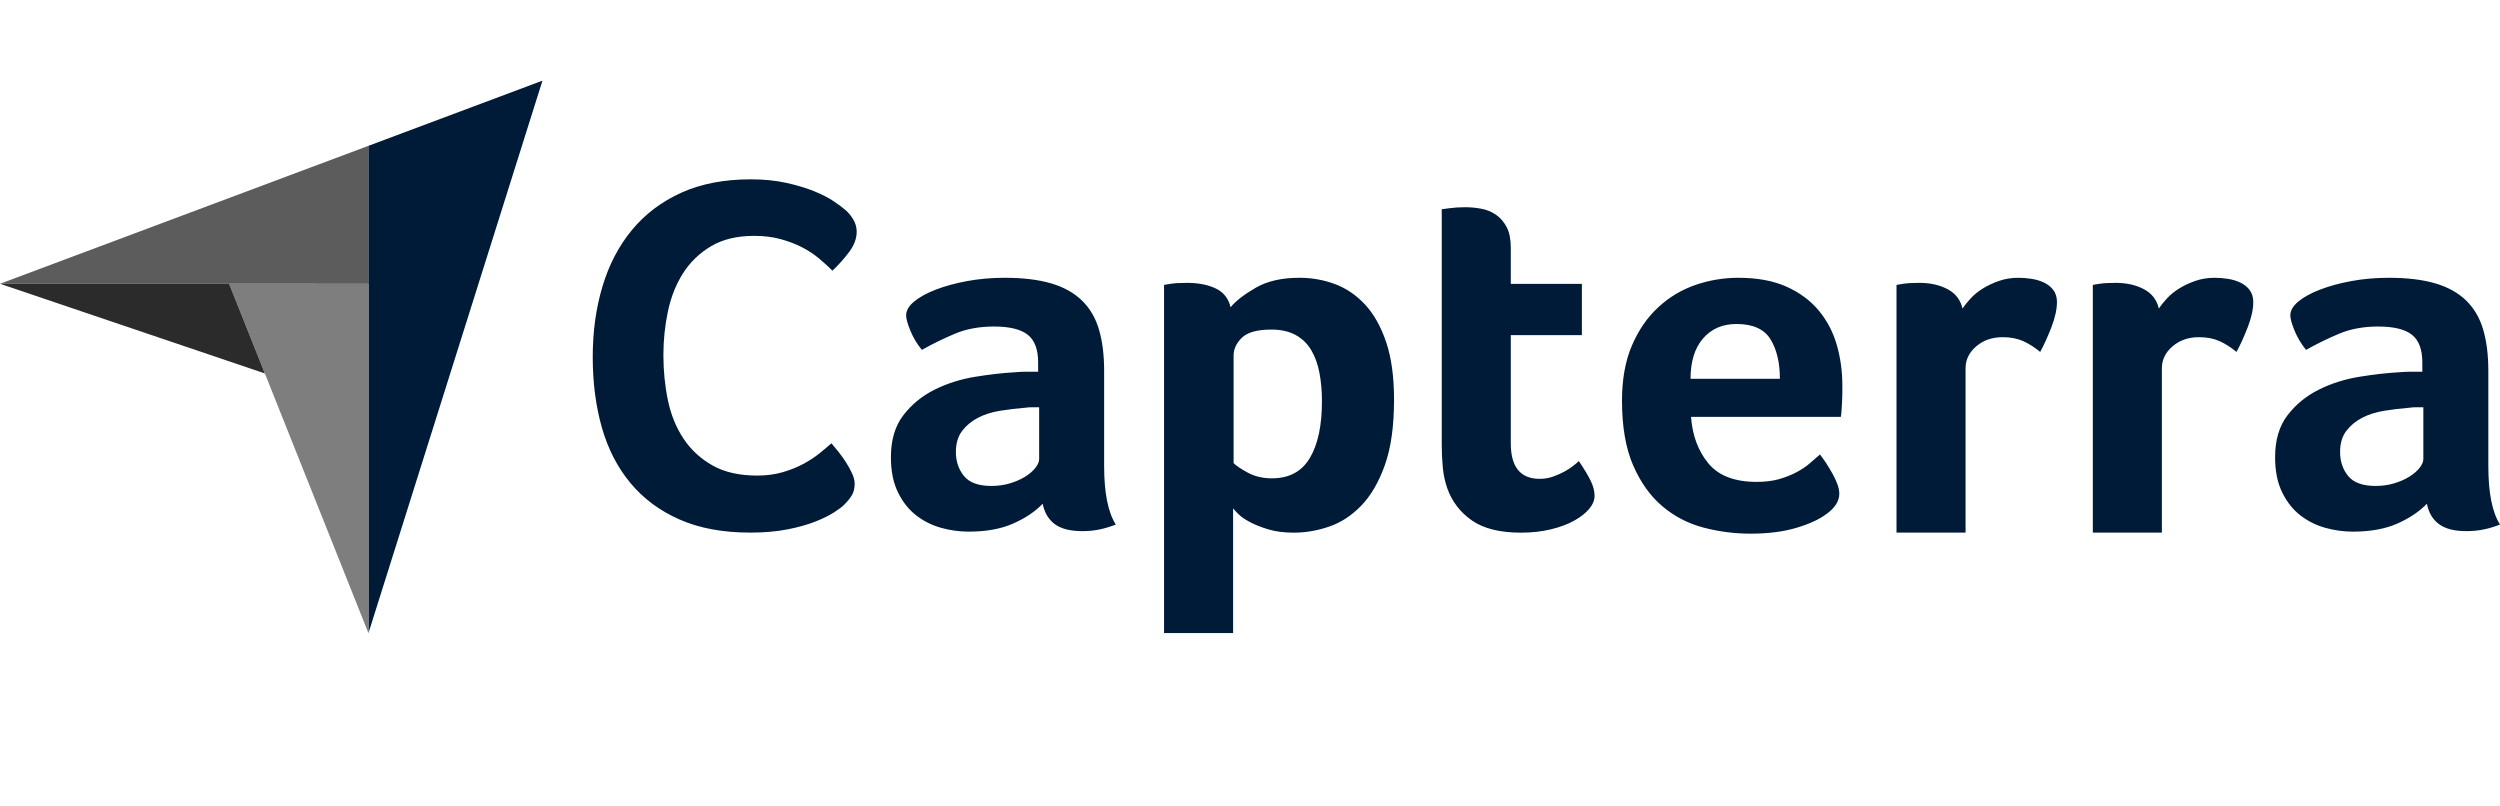
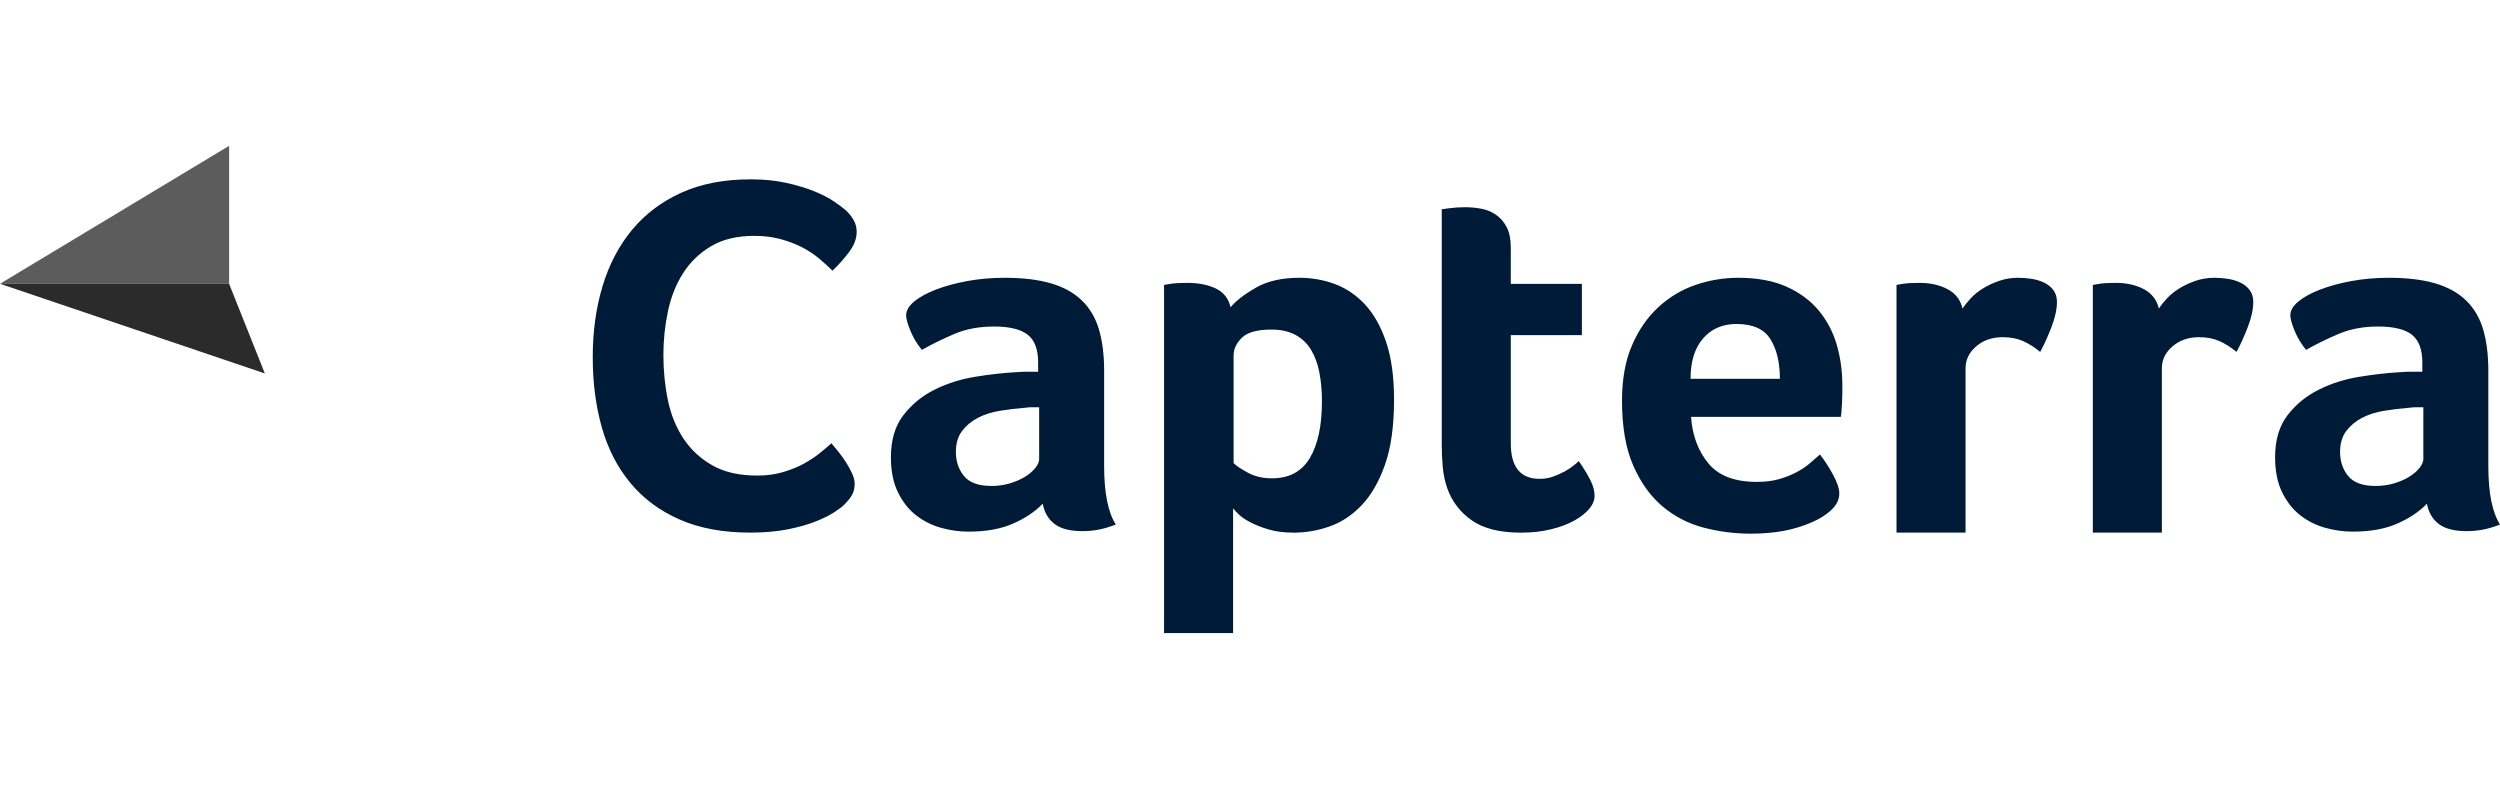
<svg xmlns="http://www.w3.org/2000/svg" width="279" height="90" viewBox="0 0 279 90" fill="none">
-   <path d="M0 31.669L25.57 31.674L41.119 31.677V16.273L0 31.669Z" fill="#5C5C5C" />
-   <path d="M41.119 16.274V70.657L60.539 9L41.119 16.274Z" fill="#001B38" />
-   <path d="M41.118 31.677L25.569 31.675L41.118 70.657V31.677Z" fill="#7E7E7E" />
+   <path d="M0 31.669L25.57 31.674V16.273L0 31.669Z" fill="#5C5C5C" />
  <path d="M0 31.67L29.558 41.677L25.57 31.675L0 31.67Z" fill="#2B2B2B" />
  <path d="M94.197 56.341C93.972 56.567 93.596 56.848 93.071 57.186C92.545 57.524 91.86 57.862 91.015 58.2C90.171 58.537 89.137 58.828 87.918 59.073C86.697 59.316 85.299 59.439 83.722 59.439C80.68 59.439 78.052 58.95 75.837 57.975C73.621 56.999 71.79 55.637 70.345 53.891C68.899 52.145 67.839 50.081 67.163 47.696C66.487 45.312 66.149 42.693 66.149 39.839C66.149 36.986 66.515 34.348 67.248 31.926C67.98 29.504 69.078 27.411 70.542 25.646C72.007 23.882 73.837 22.502 76.034 21.506C78.23 20.512 80.811 20.014 83.778 20.014C85.242 20.014 86.566 20.145 87.749 20.408C88.931 20.671 89.964 20.981 90.847 21.337C91.728 21.695 92.461 22.069 93.043 22.464C93.625 22.858 94.066 23.187 94.367 23.449C94.705 23.75 94.995 24.107 95.24 24.519C95.484 24.933 95.606 25.384 95.606 25.871C95.606 26.623 95.324 27.373 94.761 28.124C94.198 28.875 93.578 29.57 92.902 30.208C92.451 29.757 91.945 29.298 91.382 28.828C90.818 28.359 90.189 27.946 89.495 27.589C88.8 27.233 88.011 26.933 87.129 26.688C86.247 26.444 85.261 26.322 84.172 26.322C82.257 26.322 80.653 26.707 79.357 27.476C78.062 28.246 77.019 29.25 76.231 30.49C75.443 31.729 74.879 33.146 74.541 34.742C74.204 36.338 74.035 37.962 74.035 39.614C74.035 41.379 74.204 43.069 74.541 44.682C74.879 46.297 75.461 47.724 76.287 48.963C77.113 50.202 78.193 51.197 79.526 51.948C80.858 52.7 82.52 53.074 84.51 53.074C85.561 53.074 86.528 52.943 87.411 52.68C88.293 52.418 89.072 52.098 89.748 51.722C90.424 51.348 91.015 50.954 91.522 50.54C92.029 50.127 92.451 49.771 92.79 49.47C93.015 49.733 93.277 50.053 93.578 50.428C93.88 50.806 94.162 51.201 94.423 51.61C94.685 52.024 94.91 52.437 95.099 52.849C95.286 53.263 95.38 53.638 95.38 53.975C95.38 54.464 95.286 54.877 95.099 55.215C94.91 55.553 94.61 55.928 94.197 56.341ZM123.222 52.022C123.222 55.006 123.656 57.178 124.525 58.538C123.846 58.802 123.213 58.991 122.627 59.104C122.041 59.218 121.428 59.274 120.786 59.274C119.426 59.274 118.396 59.01 117.698 58.481C116.999 57.953 116.555 57.197 116.366 56.214C115.535 57.084 114.44 57.82 113.08 58.425C111.72 59.028 110.058 59.331 108.094 59.331C107.074 59.331 106.054 59.19 105.034 58.908C104.014 58.624 103.088 58.164 102.258 57.525C101.426 56.884 100.747 56.027 100.218 54.954C99.689 53.881 99.425 52.572 99.425 51.029C99.425 49.109 99.887 47.545 100.813 46.341C101.738 45.136 102.9 44.185 104.298 43.488C105.695 42.792 107.206 42.313 108.831 42.049C110.454 41.785 111.947 41.616 113.307 41.54C113.76 41.502 114.204 41.483 114.638 41.483H115.856V40.452C115.856 39 115.469 37.968 114.695 37.358C113.92 36.746 112.664 36.44 110.927 36.44C109.302 36.44 107.857 36.705 106.592 37.233C105.326 37.763 104.089 38.367 102.881 39.047C102.352 38.405 101.926 37.697 101.606 36.922C101.285 36.148 101.125 35.572 101.125 35.194C101.125 34.665 101.417 34.155 102.003 33.664C102.588 33.173 103.391 32.729 104.411 32.332C105.431 31.936 106.601 31.615 107.924 31.369C109.246 31.124 110.644 31.001 112.117 31.001C114.157 31.001 115.885 31.209 117.301 31.624C118.718 32.04 119.87 32.682 120.758 33.55C121.645 34.42 122.278 35.505 122.656 36.809C123.033 38.112 123.222 39.633 123.222 41.37V52.022H123.222ZM115.969 45.449H115.176C114.911 45.449 114.647 45.469 114.383 45.506C113.438 45.582 112.503 45.695 111.579 45.846C110.652 45.997 109.831 46.261 109.114 46.639C108.396 47.017 107.811 47.508 107.357 48.112C106.904 48.717 106.677 49.492 106.677 50.435C106.677 51.493 106.979 52.39 107.584 53.127C108.187 53.863 109.207 54.232 110.644 54.232C111.361 54.232 112.041 54.138 112.683 53.948C113.325 53.76 113.892 53.514 114.383 53.212C114.874 52.91 115.261 52.579 115.545 52.22C115.828 51.861 115.97 51.531 115.97 51.229V45.449H115.969ZM137.33 34.287C137.932 33.57 138.874 32.842 140.154 32.105C141.434 31.369 143.054 31 145.012 31C146.406 31 147.733 31.237 148.995 31.709C150.255 32.181 151.376 32.947 152.355 34.004C153.334 35.062 154.115 36.459 154.7 38.196C155.283 39.934 155.575 42.069 155.575 44.599C155.575 47.545 155.236 49.973 154.558 51.88C153.88 53.788 153.005 55.299 151.932 56.413C150.859 57.528 149.663 58.311 148.346 58.764C147.027 59.218 145.709 59.445 144.392 59.445C143.299 59.445 142.348 59.322 141.539 59.076C140.729 58.83 140.042 58.557 139.477 58.255C138.912 57.953 138.48 57.651 138.179 57.348C137.878 57.046 137.689 56.838 137.614 56.724V70.653H129.908V31.794C130.097 31.756 130.326 31.718 130.593 31.68C130.822 31.643 131.088 31.615 131.393 31.595C131.697 31.577 132.059 31.567 132.477 31.567C133.732 31.567 134.798 31.775 135.674 32.191C136.549 32.607 137.102 33.305 137.33 34.287ZM147.529 44.769C147.529 43.636 147.435 42.579 147.247 41.596C147.06 40.614 146.75 39.764 146.318 39.047C145.886 38.329 145.303 37.772 144.571 37.375C143.838 36.978 142.947 36.78 141.895 36.78C140.318 36.78 139.219 37.083 138.599 37.686C137.98 38.291 137.67 38.953 137.67 39.67V51.682C137.97 51.985 138.505 52.343 139.275 52.758C140.045 53.174 140.937 53.381 141.951 53.381C143.867 53.381 145.276 52.627 146.177 51.115C147.079 49.605 147.529 47.489 147.529 44.769ZM161.523 54.515C161.258 53.76 161.088 52.966 161.013 52.135C160.937 51.304 160.899 50.474 160.899 49.642V23.351C161.163 23.314 161.447 23.276 161.749 23.238C162.013 23.201 162.296 23.173 162.599 23.153C162.901 23.134 163.203 23.125 163.505 23.125C164.109 23.125 164.714 23.181 165.319 23.295C165.922 23.408 166.47 23.635 166.962 23.974C167.453 24.314 167.849 24.778 168.152 25.363C168.454 25.949 168.605 26.714 168.605 27.657V31.68H176.538V37.403H168.605V49.486C168.605 52.121 169.682 53.438 171.835 53.438C172.364 53.438 172.864 53.354 173.336 53.183C173.808 53.013 174.233 52.825 174.611 52.617C174.989 52.409 175.32 52.192 175.603 51.965C175.886 51.738 176.084 51.569 176.198 51.455C176.764 52.287 177.198 53.007 177.501 53.614C177.803 54.222 177.954 54.793 177.954 55.326C177.954 55.822 177.756 56.309 177.359 56.785C176.962 57.261 176.405 57.701 175.687 58.101C174.97 58.501 174.101 58.825 173.081 59.073C172.062 59.321 170.947 59.445 169.738 59.445C167.396 59.445 165.573 58.991 164.27 58.085C162.967 57.178 162.051 55.988 161.523 54.515ZM196.054 53.778C197.002 53.778 197.836 53.675 198.557 53.467C199.276 53.26 199.921 53.004 200.489 52.702C201.058 52.4 201.551 52.07 201.968 51.711C202.385 51.352 202.764 51.021 203.106 50.719C203.56 51.285 204.033 52.013 204.527 52.9C205.019 53.788 205.266 54.515 205.266 55.081C205.266 55.913 204.793 56.668 203.85 57.348C203.056 57.953 201.931 58.472 200.478 58.906C199.023 59.34 197.314 59.557 195.35 59.557C193.574 59.557 191.827 59.331 190.109 58.878C188.39 58.425 186.86 57.631 185.52 56.498C184.178 55.365 183.092 53.845 182.261 51.937C181.43 50.029 181.015 47.622 181.015 44.712C181.015 42.333 181.383 40.284 182.119 38.565C182.856 36.846 183.838 35.42 185.067 34.287C186.293 33.154 187.682 32.324 189.231 31.794C190.779 31.265 192.366 31.001 193.99 31.001C196.106 31.001 197.9 31.332 199.373 31.992C200.846 32.654 202.045 33.541 202.971 34.655C203.896 35.77 204.566 37.045 204.982 38.48C205.397 39.916 205.606 41.426 205.606 43.013V43.806C205.606 44.109 205.596 44.429 205.577 44.769C205.558 45.109 205.539 45.44 205.521 45.761C205.501 46.082 205.473 46.337 205.436 46.526H188.721C188.872 48.603 189.517 50.331 190.654 51.711C191.79 53.09 193.59 53.778 196.054 53.778ZM198.636 42.276C198.636 40.463 198.285 38.99 197.582 37.856C196.879 36.723 195.615 36.157 193.793 36.157C192.234 36.157 190.99 36.695 190.06 37.772C189.128 38.848 188.664 40.35 188.664 42.276H198.636V42.276ZM219.016 34.43C219.242 34.093 219.544 33.718 219.922 33.306C220.299 32.893 220.762 32.519 221.31 32.182C221.858 31.844 222.462 31.563 223.124 31.338C223.784 31.113 224.492 31.001 225.249 31.001C225.702 31.001 226.184 31.039 226.693 31.113C227.203 31.188 227.675 31.329 228.109 31.535C228.544 31.741 228.894 32.021 229.158 32.377C229.422 32.733 229.555 33.173 229.555 33.697C229.555 34.522 229.346 35.468 228.931 36.537C228.515 37.606 228.1 38.518 227.685 39.273C227.042 38.745 226.4 38.339 225.758 38.055C225.116 37.772 224.36 37.63 223.492 37.63C222.321 37.63 221.339 37.971 220.546 38.653C219.752 39.334 219.356 40.149 219.356 41.096V59.438H211.65V31.794C211.838 31.756 212.065 31.718 212.33 31.68C212.556 31.643 212.821 31.615 213.123 31.595C213.425 31.577 213.783 31.567 214.199 31.567C215.408 31.567 216.456 31.802 217.344 32.269C218.231 32.737 218.789 33.457 219.016 34.43ZM240.925 34.43C241.151 34.093 241.453 33.718 241.831 33.306C242.208 32.893 242.671 32.519 243.219 32.182C243.767 31.844 244.371 31.563 245.032 31.338C245.693 31.113 246.401 31.001 247.157 31.001C247.61 31.001 248.092 31.039 248.602 31.113C249.112 31.188 249.584 31.329 250.018 31.535C250.453 31.741 250.802 32.021 251.067 32.377C251.331 32.733 251.464 33.173 251.464 33.697C251.464 34.522 251.255 35.468 250.84 36.537C250.424 37.606 250.009 38.518 249.594 39.273C248.951 38.745 248.309 38.339 247.667 38.055C247.025 37.772 246.269 37.63 245.401 37.63C244.23 37.63 243.248 37.971 242.454 38.653C241.661 39.334 241.265 40.149 241.265 41.096V59.438H233.559V31.794C233.747 31.756 233.974 31.718 234.239 31.68C234.465 31.643 234.73 31.615 235.032 31.595C235.334 31.577 235.692 31.567 236.108 31.567C237.317 31.567 238.365 31.802 239.253 32.269C240.14 32.737 240.698 33.457 240.925 34.43ZM277.698 52.022C277.698 55.006 278.132 57.178 279.001 58.538C278.321 58.802 277.688 58.991 277.103 59.104C276.517 59.218 275.903 59.274 275.262 59.274C273.901 59.274 272.872 59.01 272.174 58.481C271.474 57.953 271.031 57.197 270.842 56.214C270.011 57.084 268.915 57.82 267.556 58.425C266.196 59.028 264.533 59.331 262.57 59.331C261.549 59.331 260.53 59.19 259.51 58.908C258.49 58.624 257.564 58.164 256.733 57.525C255.902 56.884 255.222 56.027 254.693 54.954C254.164 53.881 253.901 52.572 253.901 51.029C253.901 49.109 254.362 47.545 255.289 46.341C256.214 45.136 257.376 44.185 258.773 43.488C260.17 42.792 261.681 42.313 263.306 42.049C264.93 41.785 266.423 41.616 267.782 41.54C268.236 41.502 268.679 41.483 269.114 41.483H270.332V40.452C270.332 39 269.944 37.968 269.17 37.358C268.395 36.746 267.14 36.44 265.402 36.44C263.778 36.44 262.333 36.705 261.068 37.233C259.802 37.763 258.565 38.367 257.357 39.047C256.828 38.405 256.402 37.697 256.082 36.922C255.761 36.148 255.6 35.572 255.6 35.194C255.6 34.665 255.892 34.155 256.479 33.664C257.064 33.173 257.867 32.729 258.887 32.332C259.907 31.936 261.077 31.615 262.399 31.369C263.721 31.124 265.119 31.001 266.592 31.001C268.632 31.001 270.36 31.209 271.777 31.624C273.193 32.04 274.345 32.682 275.233 33.55C276.12 34.42 276.753 35.505 277.131 36.809C277.508 38.112 277.698 39.633 277.698 41.37V52.022ZM270.445 45.449H269.652C269.387 45.449 269.123 45.469 268.859 45.506C267.914 45.582 266.979 45.695 266.054 45.846C265.128 45.997 264.307 46.261 263.589 46.639C262.871 47.017 262.286 47.508 261.833 48.112C261.38 48.717 261.153 49.492 261.153 50.435C261.153 51.493 261.455 52.39 262.059 53.127C262.663 53.863 263.684 54.232 265.119 54.232C265.837 54.232 266.517 54.138 267.159 53.948C267.801 53.76 268.367 53.514 268.859 53.212C269.349 52.91 269.737 52.579 270.02 52.22C270.304 51.861 270.445 51.531 270.445 51.229V45.449H270.445Z" fill="#001B38" />
</svg>